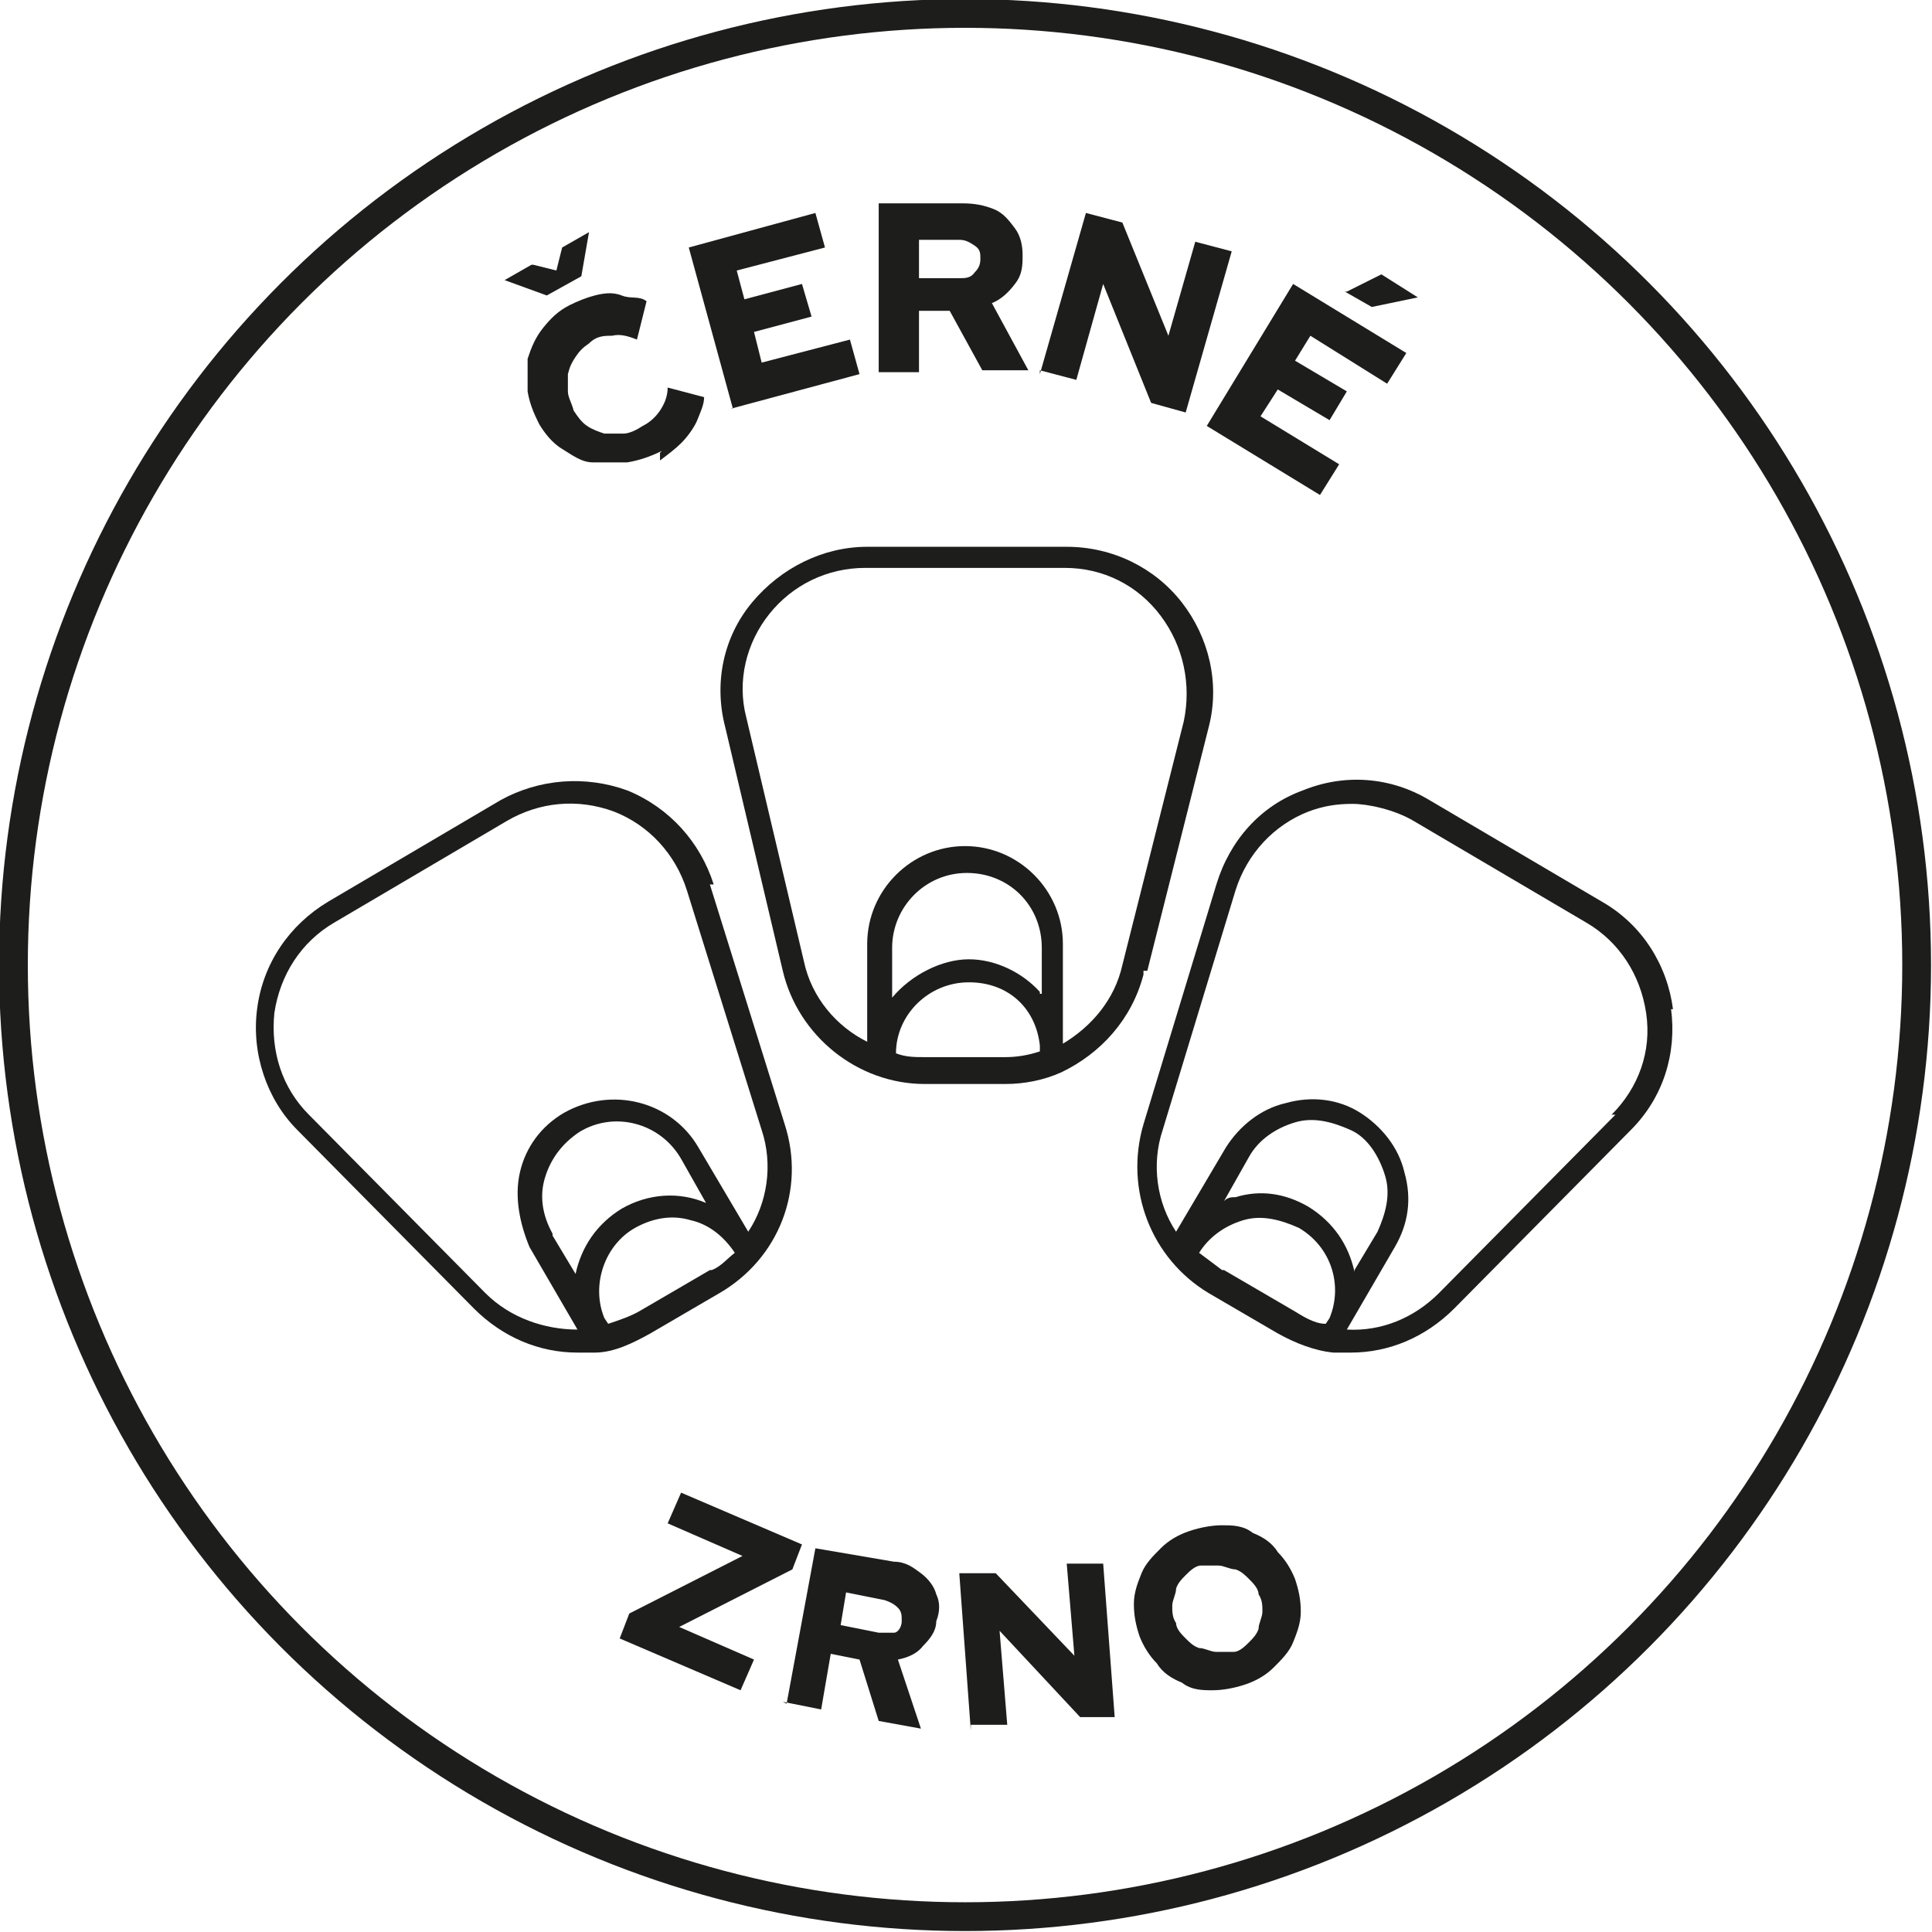
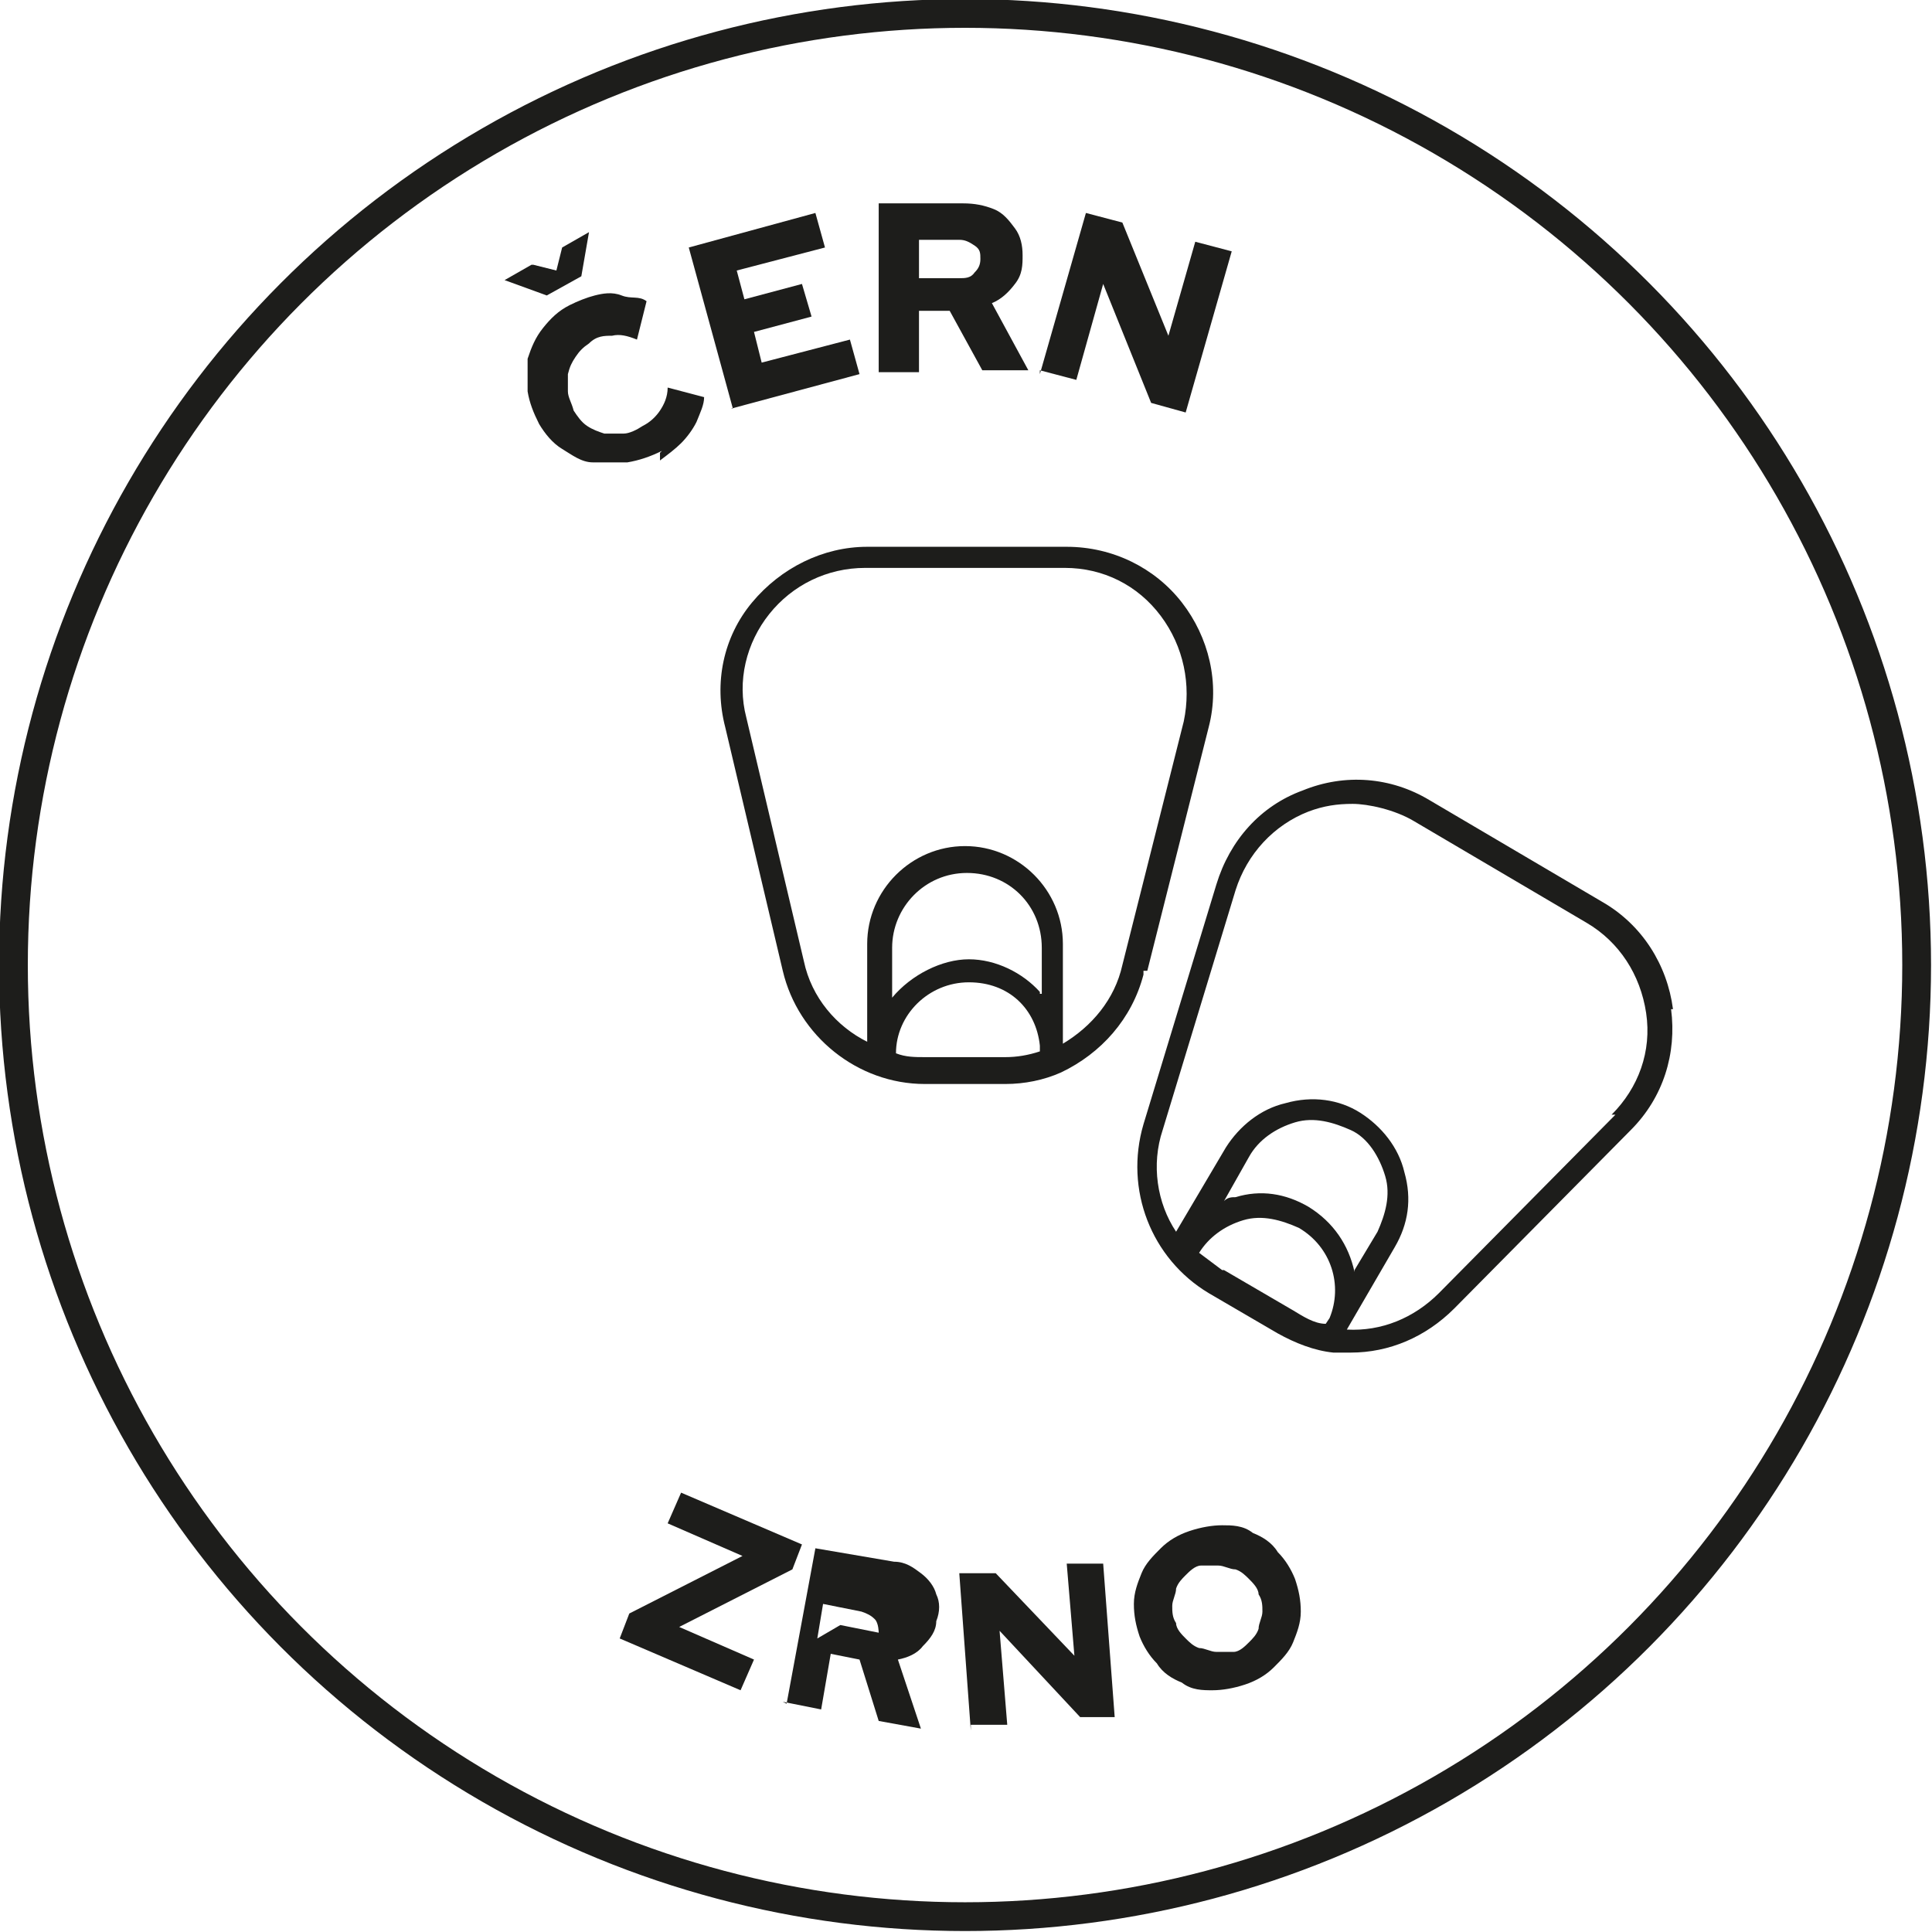
<svg xmlns="http://www.w3.org/2000/svg" version="1.1" viewBox="0 0 100.7 100.7">
  <defs>
    <style>
      .cls-1 {
        fill: #1d1d1b;
      }

      .cls-2 {
        fill: none;
        stroke: #1d1d1b;
        stroke-miterlimit: 10;
        stroke-width: 1.5px;
      }
    </style>
  </defs>
  <g>
    <g id="Vrstva_1">
      <g id="Vrstva_1-2" data-name="Vrstva_1">
        <g>
          <circle class="cls-2" cx="50.3" cy="50.3" r="49.6" />
          <g>
            <path class="cls-1" d="M59.8,50.6l3.2-12.7c.6-2.3,0-4.7-1.4-6.5s-3.6-2.9-6-2.9h-10.4c-2.3,0-4.5,1.1-6,2.9-1.5,1.8-2,4.2-1.4,6.5l3,12.7c.8,3.4,3.9,5.9,7.4,5.9h4.2c1,0,2-.2,2.9-.6h0c2.1-1,3.7-2.8,4.3-5.1v-.2ZM54.2,51.7c-.9-1-2.3-1.7-3.7-1.7s-3,.8-4,2v-2.6c0-2.1,1.7-3.9,3.9-3.9s3.9,1.7,3.9,3.9v2.4h-.1ZM48.2,55.1c-.5,0-1,0-1.5-.2,0-2,1.7-3.7,3.8-3.7s3.5,1.4,3.7,3.3v.3c-.6.2-1.2.3-1.8.3h-4.2ZM55.4,54.2v-5c0-2.8-2.3-5.1-5.1-5.1s-5.1,2.3-5.1,5.1v5.1c-1.6-.8-2.9-2.3-3.3-4.2l-3-12.7c-.5-1.9,0-3.9,1.2-5.4s3-2.4,5-2.4h10.4c2,0,3.8.9,5,2.5s1.6,3.6,1.2,5.5l-3.2,12.7c-.4,1.8-1.6,3.2-3.1,4.1v-.2Z" />
            <path class="cls-1" d="M87.2,52.6c-.3-2.3-1.6-4.4-3.7-5.6l-9-5.3c-2-1.2-4.4-1.4-6.6-.5-2.2.8-3.8,2.6-4.5,4.9l-3.8,12.5c-1,3.4.4,7,3.4,8.8l3.6,2.1c.9.5,1.9.9,2.9,1h.9c2,0,3.9-.8,5.4-2.3l9.2-9.3c1.7-1.7,2.4-4,2.1-6.3h0ZM70.6,66.3c-.3-1.4-1.1-2.6-2.4-3.4-1.2-.7-2.5-.9-3.8-.5-.2,0-.4,0-.6.2l1.3-2.3c.5-.9,1.4-1.5,2.4-1.8s2,0,2.9.4,1.5,1.4,1.8,2.4,0,2-.4,2.9l-1.2,2h0ZM63.7,66.2c-.4-.3-.8-.6-1.2-.9.5-.8,1.3-1.4,2.3-1.7,1-.3,2,0,2.9.4,1.7,1,2.3,3,1.6,4.7l-.2.3c-.6,0-1.2-.4-1.7-.7l-3.6-2.1h-.1ZM84.2,58.1l-9.2,9.3c-1.3,1.3-3,2-4.8,1.9l2.5-4.3c.7-1.2.9-2.5.5-3.9-.3-1.3-1.2-2.4-2.3-3.1s-2.5-.9-3.9-.5c-1.3.3-2.4,1.2-3.1,2.3l-2.6,4.4c-1-1.5-1.3-3.5-.7-5.3l3.8-12.5c.6-1.9,2-3.4,3.8-4.1.8-.3,1.5-.4,2.3-.4s2.2.3,3.2.9l9,5.3c1.7,1,2.8,2.7,3.1,4.7.3,2-.4,3.9-1.8,5.3h.2Z" />
-             <path class="cls-1" d="M37.2,46.1c-.7-2.2-2.3-4-4.5-4.9-2.2-.8-4.6-.6-6.6.5l-9,5.3c-2,1.2-3.4,3.2-3.7,5.6-.3,2.3.5,4.7,2.1,6.3l9.2,9.3c1.5,1.5,3.4,2.3,5.4,2.3s.6,0,.9,0h0c1,0,2-.5,2.9-1l3.6-2.1c3.1-1.8,4.5-5.4,3.4-8.8l-3.9-12.5h.2ZM28.8,64.3c-.5-.9-.7-1.9-.4-2.9s.9-1.8,1.8-2.4c1.8-1.1,4.2-.5,5.3,1.4l1.3,2.3c-1.4-.6-3-.5-4.4.3-1.3.8-2.1,2-2.4,3.4l-1.2-2h0ZM37,66.2l-3.6,2.1c-.5.3-1.1.5-1.7.7l-.2-.3c-.7-1.7,0-3.8,1.6-4.7.9-.5,1.9-.7,2.9-.4.9.2,1.7.8,2.3,1.7-.4.3-.7.7-1.2.9h0ZM39,64.2l-2.6-4.4c-1.4-2.4-4.5-3.2-7-1.8-1.2.7-2,1.8-2.3,3.1-.3,1.3,0,2.7.5,3.9l2.5,4.3c-1.7,0-3.5-.6-4.8-1.9l-9.2-9.3c-1.4-1.4-2-3.3-1.8-5.3.3-2,1.4-3.7,3.1-4.7l9-5.3c1.7-1,3.7-1.2,5.6-.5,1.8.7,3.2,2.2,3.8,4.1l3.9,12.5c.6,1.8.3,3.8-.7,5.3Z" />
          </g>
          <g>
            <path class="cls-1" d="M32.3,85.4l.5-1.3,5.9-3-3.9-1.7.7-1.6,6.3,2.7-.5,1.3-5.9,3,3.9,1.7-.7,1.6-6.3-2.7Z" />
-             <path class="cls-1" d="M41,88.8l1.5-8.1,4.1.7c.6,0,1,.3,1.4.6.4.3.7.7.8,1.1.2.4.2.9,0,1.4,0,.5-.3.9-.7,1.3-.3.4-.8.6-1.3.7l1.2,3.6-2.2-.4-1-3.2-1.5-.3-.5,2.9-2-.4h0ZM43.8,84.7l2,.4c.3,0,.6,0,.8,0,.2,0,.4-.3.4-.6s0-.5-.2-.7-.4-.3-.7-.4l-2-.4s-.3,1.8-.3,1.8Z" />
+             <path class="cls-1" d="M41,88.8l1.5-8.1,4.1.7c.6,0,1,.3,1.4.6.4.3.7.7.8,1.1.2.4.2.9,0,1.4,0,.5-.3.9-.7,1.3-.3.4-.8.6-1.3.7l1.2,3.6-2.2-.4-1-3.2-1.5-.3-.5,2.9-2-.4h0ZM43.8,84.7l2,.4s0-.5-.2-.7-.4-.3-.7-.4l-2-.4s-.3,1.8-.3,1.8Z" />
            <path class="cls-1" d="M50.6,90.2l-.6-8.2h1.9c0,0,4.1,4.3,4.1,4.3l-.4-4.8h1.9c0,0,.6,8,.6,8h-1.8c0,0-4.2-4.5-4.2-4.5l.4,4.9h-1.9v.3Z" />
            <path class="cls-1" d="M64.9,87.8c-.6.2-1.2.3-1.7.3s-1.1,0-1.6-.4c-.5-.2-1-.5-1.3-1-.4-.4-.7-.9-.9-1.4-.2-.6-.3-1.1-.3-1.7s.2-1.1.4-1.6c.2-.5.6-.9,1-1.3s.9-.7,1.5-.9c.6-.2,1.2-.3,1.7-.3s1.1,0,1.6.4c.5.2,1,.5,1.3,1,.4.4.7.9.9,1.4.2.6.3,1.1.3,1.7s-.2,1.1-.4,1.6c-.2.5-.6.9-1,1.3s-.9.7-1.5.9ZM64.3,86.1c.3,0,.6-.3.8-.5s.4-.4.5-.7c0-.3.2-.6.2-.9s0-.6-.2-.9c0-.3-.3-.6-.5-.8-.2-.2-.4-.4-.7-.5-.3,0-.6-.2-.9-.2s-.6,0-.9,0-.6.3-.8.5c-.2.2-.4.4-.5.7,0,.3-.2.6-.2.9s0,.6.2.9c0,.3.3.6.5.8.2.2.4.4.7.5.3,0,.6.2.9.2s.6,0,.9,0Z" />
          </g>
          <g>
            <path class="cls-1" d="M27.8,13.8l1.2.3.3-1.2,1.4-.8-.4,2.3-1.8,1-2.2-.8,1.4-.8h0ZM34.5,23.5c-.6.3-1.2.5-1.8.6h-1.8c-.6,0-1.1-.4-1.6-.7s-.9-.8-1.2-1.3c-.3-.6-.5-1.1-.6-1.7,0-.6,0-1.2,0-1.7.2-.6.4-1.1.8-1.6.4-.5.8-.9,1.4-1.2.4-.2.9-.4,1.3-.5s.9-.2,1.4,0,.9,0,1.3.3l-.5,2c-.5-.2-.9-.3-1.3-.2-.4,0-.8,0-1.2.4-.3.2-.5.4-.7.7s-.3.5-.4.9v.9c0,.3.2.6.3,1,.2.3.4.6.7.8s.6.3.9.4h1c.3,0,.7-.2,1-.4.4-.2.7-.5.9-.8s.4-.7.4-1.2l1.9.5c0,.4-.2.8-.4,1.3-.2.4-.5.8-.8,1.1s-.7.6-1.1.9v-.4Z" />
            <path class="cls-1" d="M38.2,21.3l-2.3-8.4,6.6-1.8.5,1.8-4.6,1.2.4,1.5,3-.8.5,1.7-3,.8.4,1.6,4.6-1.2.5,1.8-6.7,1.8h0Z" />
            <path class="cls-1" d="M45.8,19.3v-8.7h4.4c.6,0,1.1.1,1.6.3.5.2.8.6,1.1,1,.3.4.4.9.4,1.4s0,1-.4,1.5c-.3.4-.7.8-1.2,1l1.9,3.5h-2.4l-1.7-3.1h-1.6v3.2h-2.1ZM47.9,14.5h2.1c.3,0,.6,0,.8-.3.2-.2.3-.4.3-.7s0-.5-.3-.7-.5-.3-.8-.3h-2.1v2Z" />
            <path class="cls-1" d="M54.2,19.5l2.4-8.4,1.9.5,2.4,5.9,1.4-4.9,1.9.5-2.4,8.4-1.8-.5-2.5-6.2-1.4,5-1.9-.5v.2Z" />
-             <path class="cls-1" d="M62.9,22.2l4.5-7.4,5.9,3.6-1,1.6-4-2.5-.8,1.3,2.7,1.6-.9,1.5-2.7-1.6-.9,1.4,4.1,2.5-1,1.6s-5.9-3.6-5.9-3.6ZM70.2,15.2l1.8-.9,1.9,1.2-2.4.5-1.4-.8h0Z" />
          </g>
        </g>
      </g>
    </g>
  </g>
</svg>